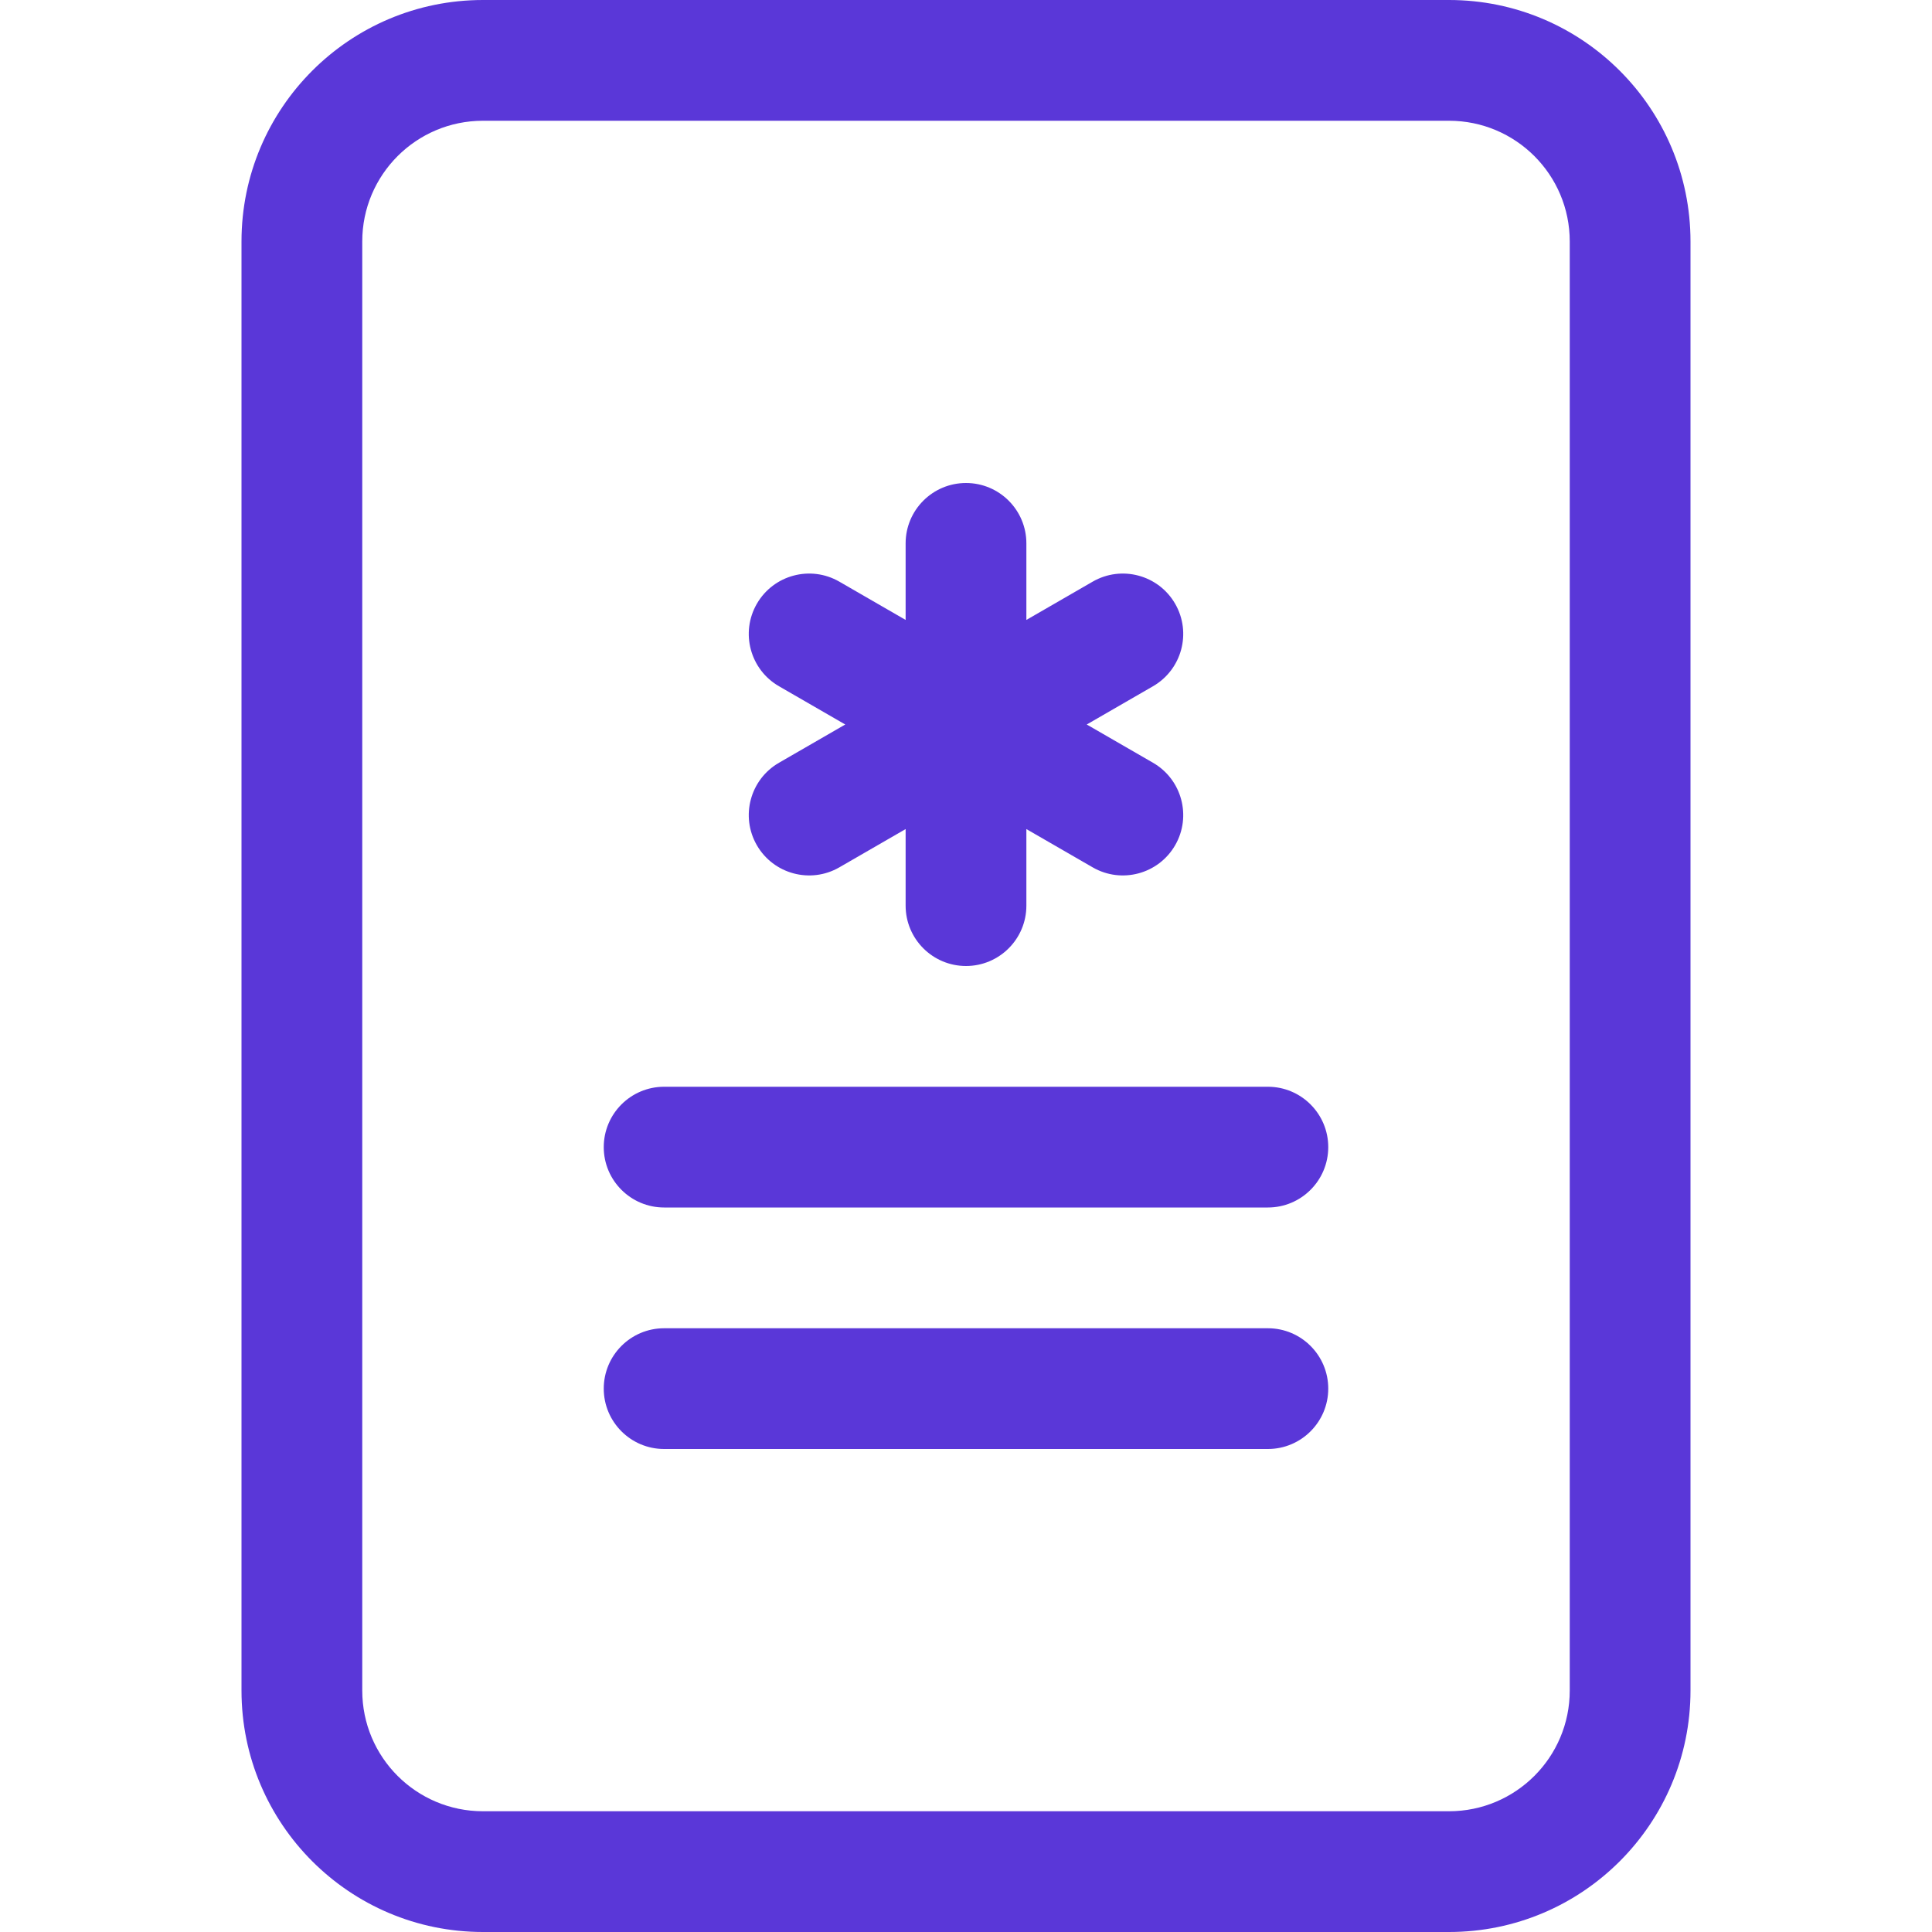
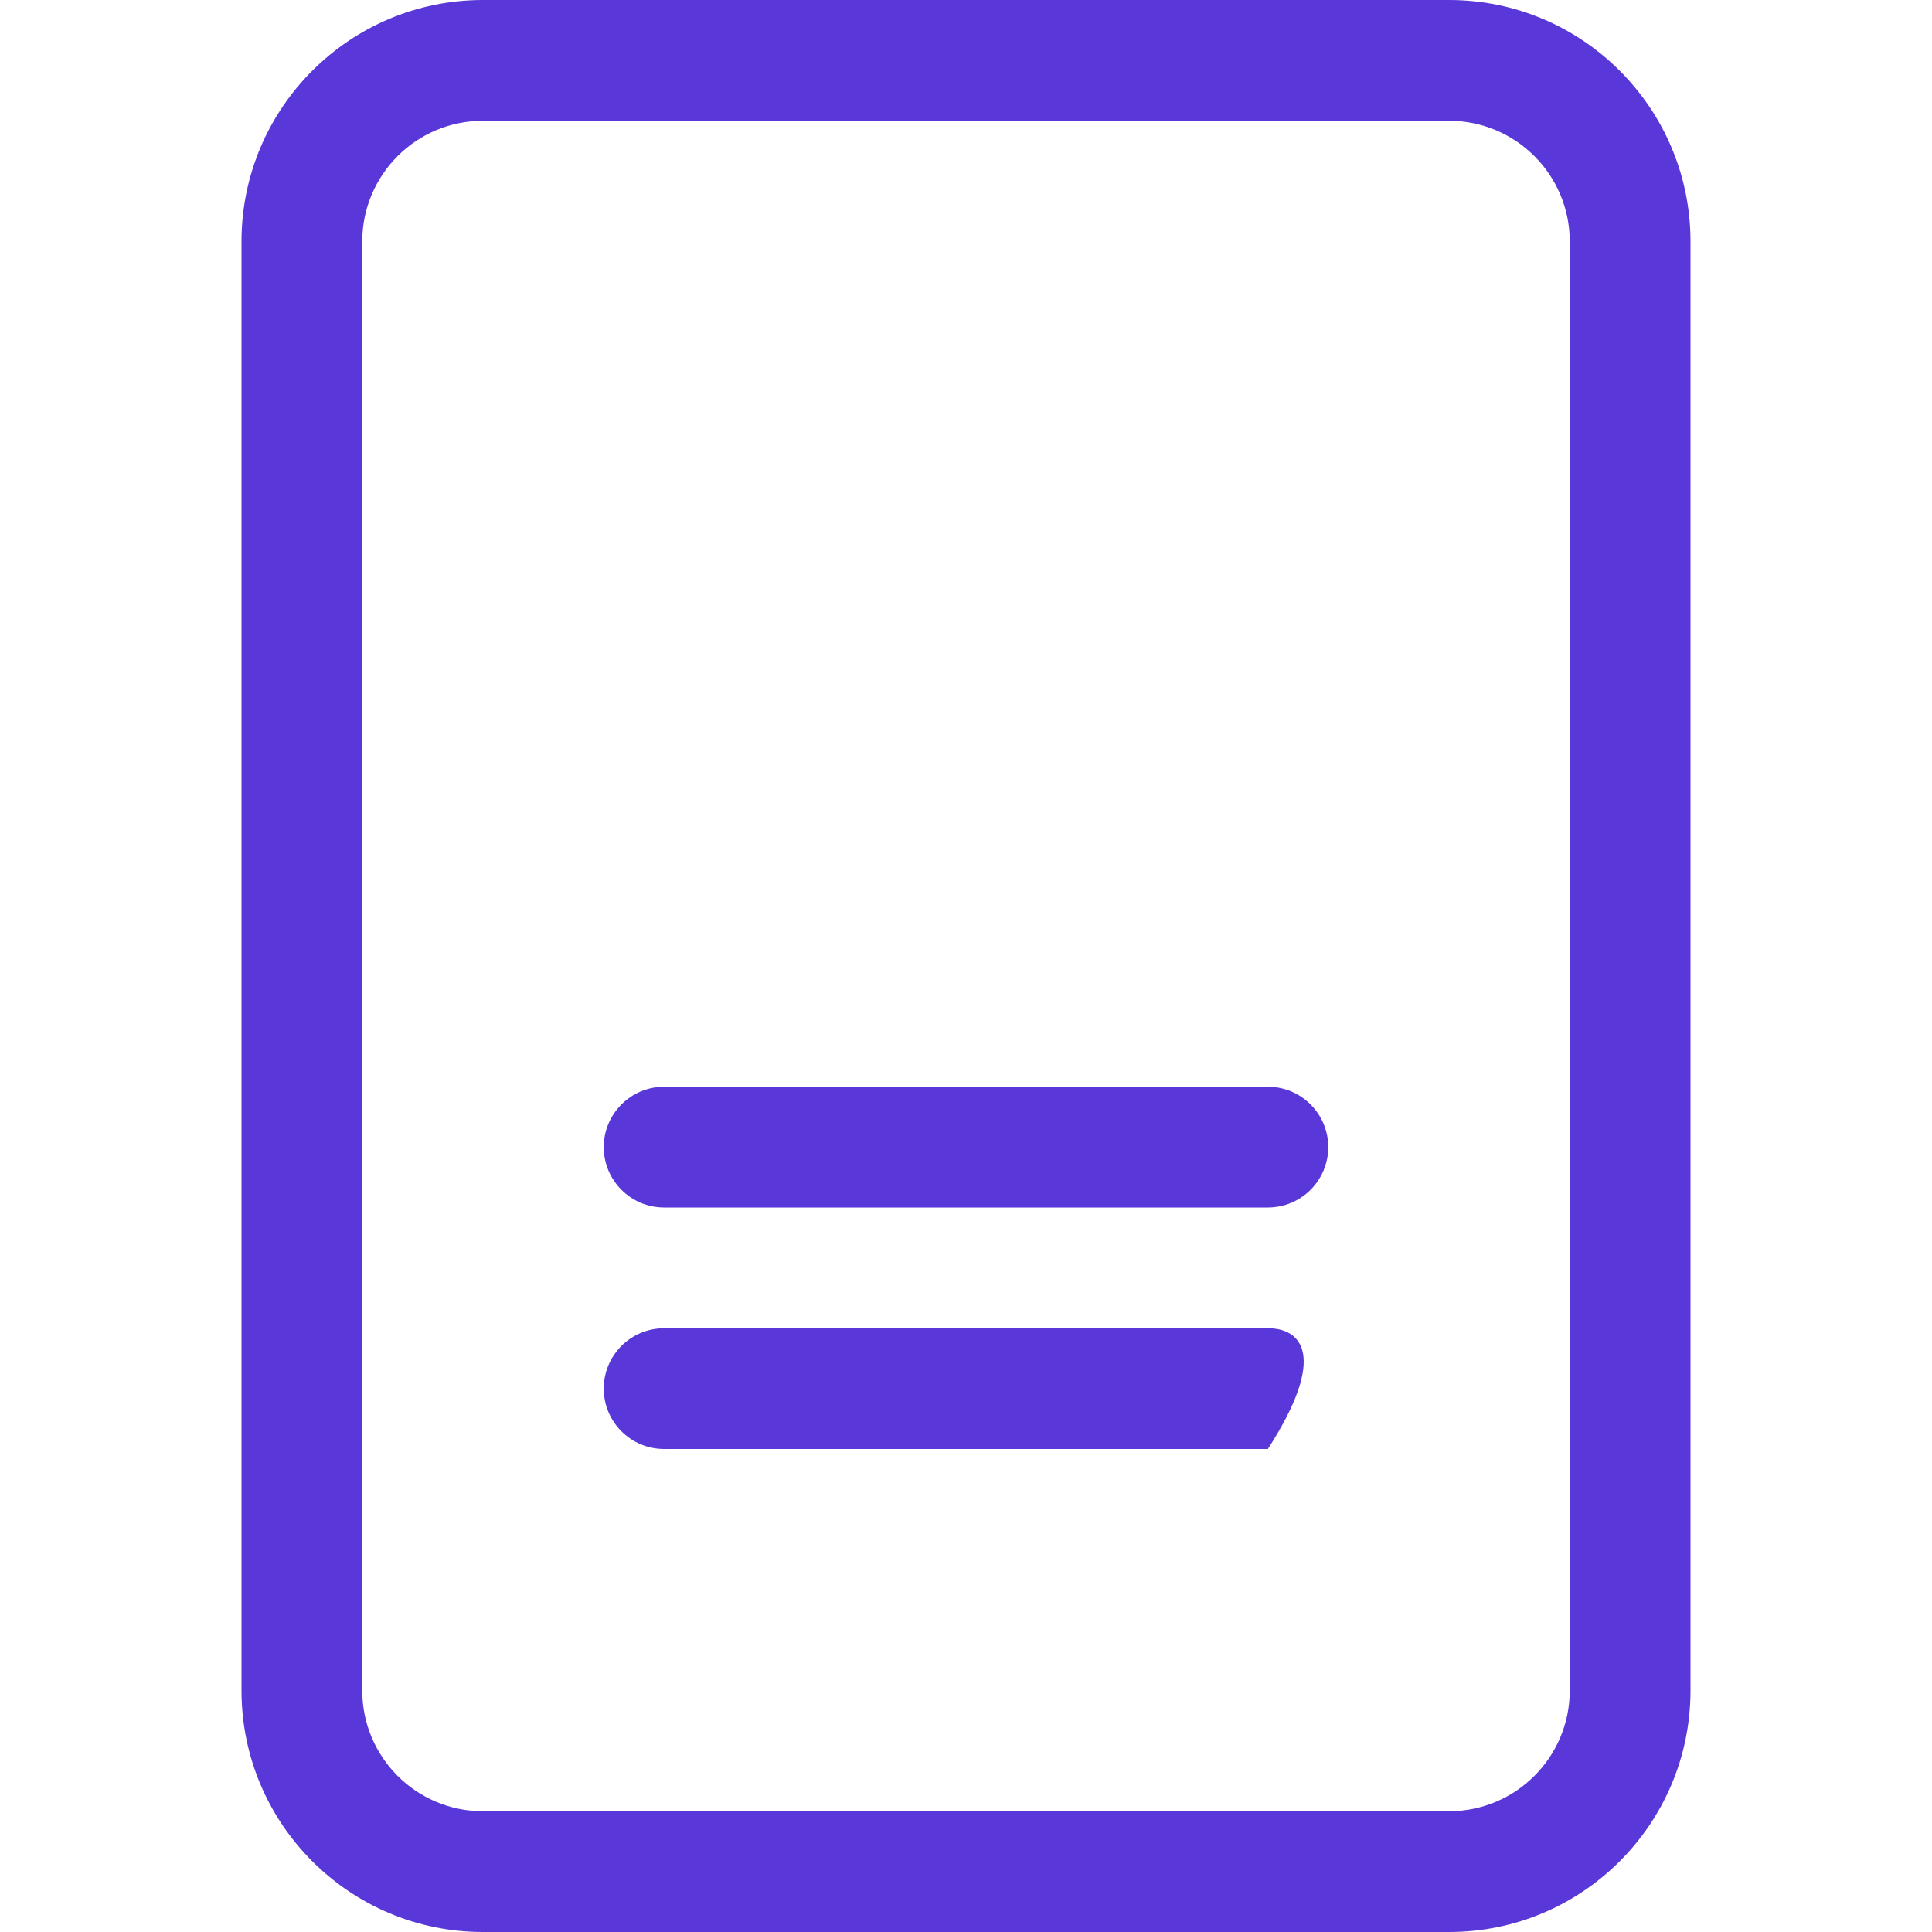
<svg xmlns="http://www.w3.org/2000/svg" width="32" height="32" viewBox="0 0 32 32" fill="none">
-   <path d="M17 9C17 8.448 16.552 8 16 8C15.448 8 15 8.448 15 9V10.268L13.902 9.634C13.424 9.358 12.812 9.522 12.536 10C12.26 10.478 12.424 11.09 12.902 11.366L14 12L12.902 12.634C12.424 12.91 12.26 13.522 12.536 14C12.812 14.478 13.424 14.642 13.902 14.366L15 13.732V15C15 15.552 15.448 16 16 16C16.552 16 17 15.552 17 15V13.732L18.098 14.366C18.576 14.642 19.188 14.478 19.464 14C19.74 13.522 19.576 12.91 19.098 12.634L18 12L19.098 11.366C19.576 11.09 19.74 10.478 19.464 10C19.188 9.522 18.576 9.358 18.098 9.634L17 10.268V9Z" fill="#5A37D8" />
  <path d="M11 18C10.448 18 10 18.448 10 19C10 19.552 10.448 20 11 20H21C21.552 20 22 19.552 22 19C22 18.448 21.552 18 21 18H11Z" fill="#5A37D8" />
-   <path d="M11 22C10.448 22 10 22.448 10 23C10 23.552 10.448 24 11 24H21C21.552 24 22 23.552 22 23C22 22.448 21.552 22 21 22H11Z" fill="#5A37D8" />
+   <path d="M11 22C10.448 22 10 22.448 10 23C10 23.552 10.448 24 11 24H21C22 22.448 21.552 22 21 22H11Z" fill="#5A37D8" />
  <path d="M4 4C4 1.791 5.791 0 8 0H24C26.209 0 28 1.791 28 4V28C28 30.209 26.209 32 24 32H8C5.791 32 4 30.209 4 28V4ZM24 2H8C6.895 2 6 2.895 6 4V28C6 29.105 6.895 30 8 30H24C25.105 30 26 29.105 26 28V4C26 2.895 25.105 2 24 2Z" fill="#5A37D8" />
</svg>